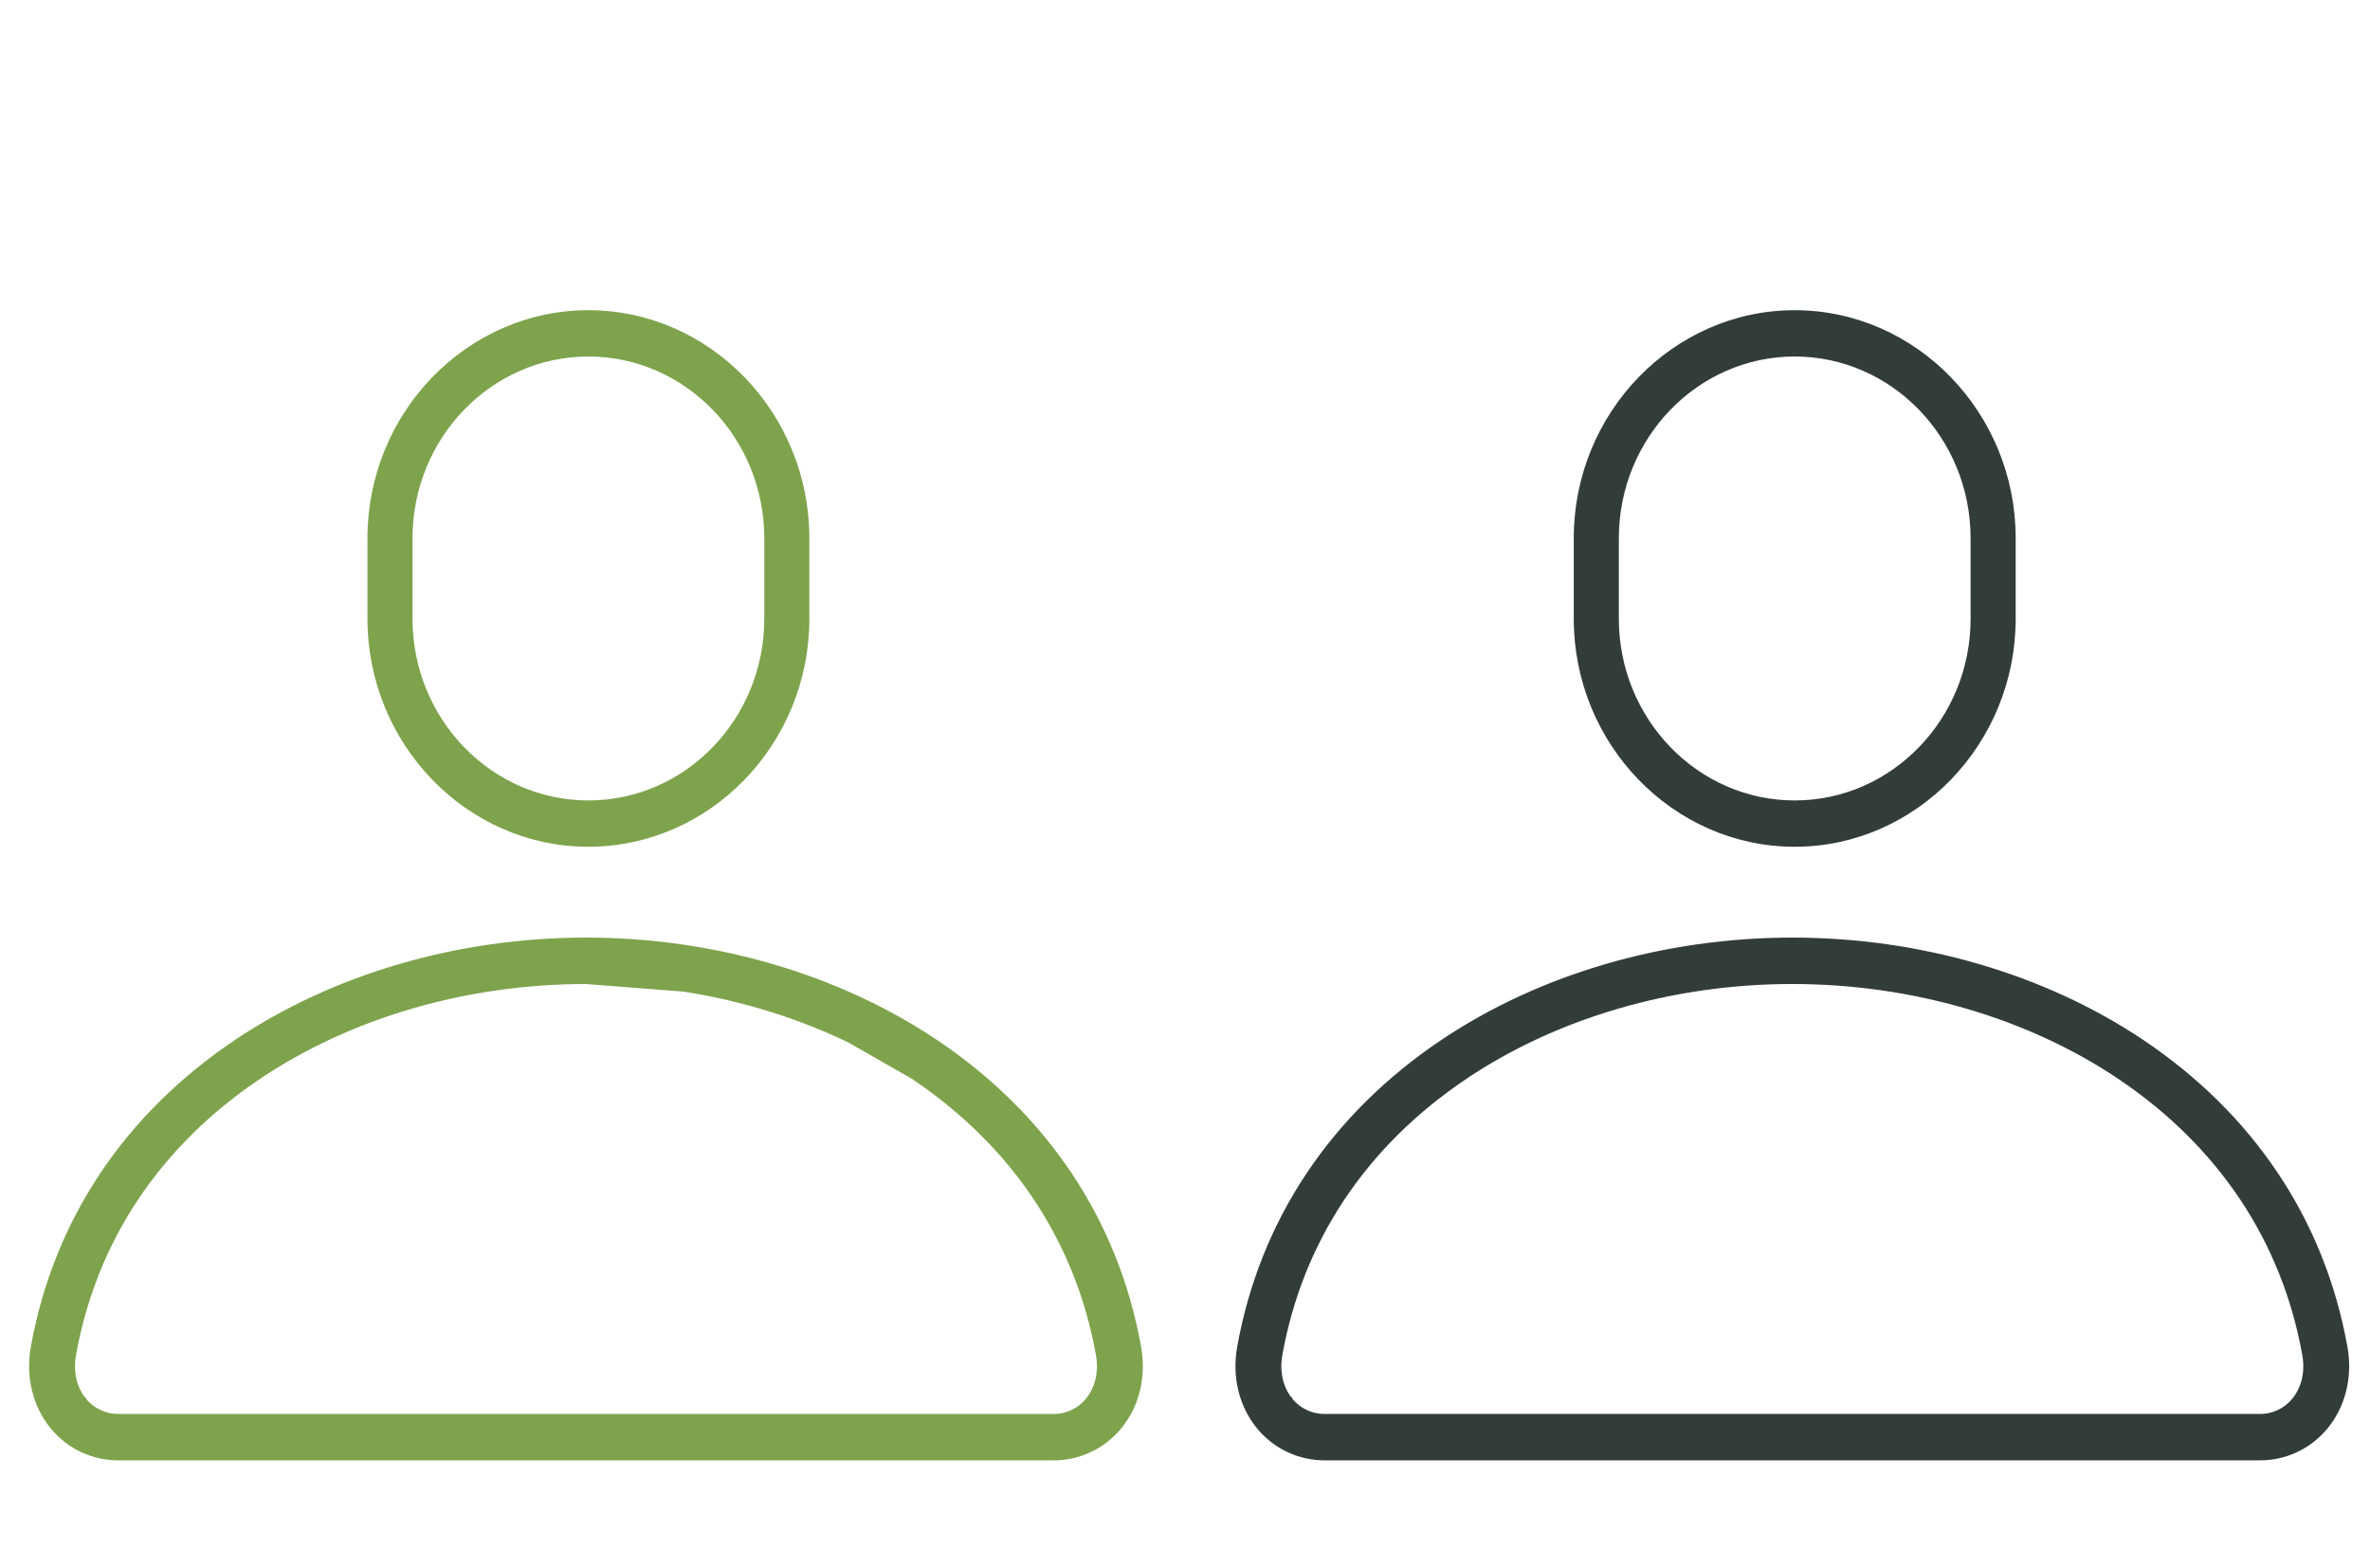
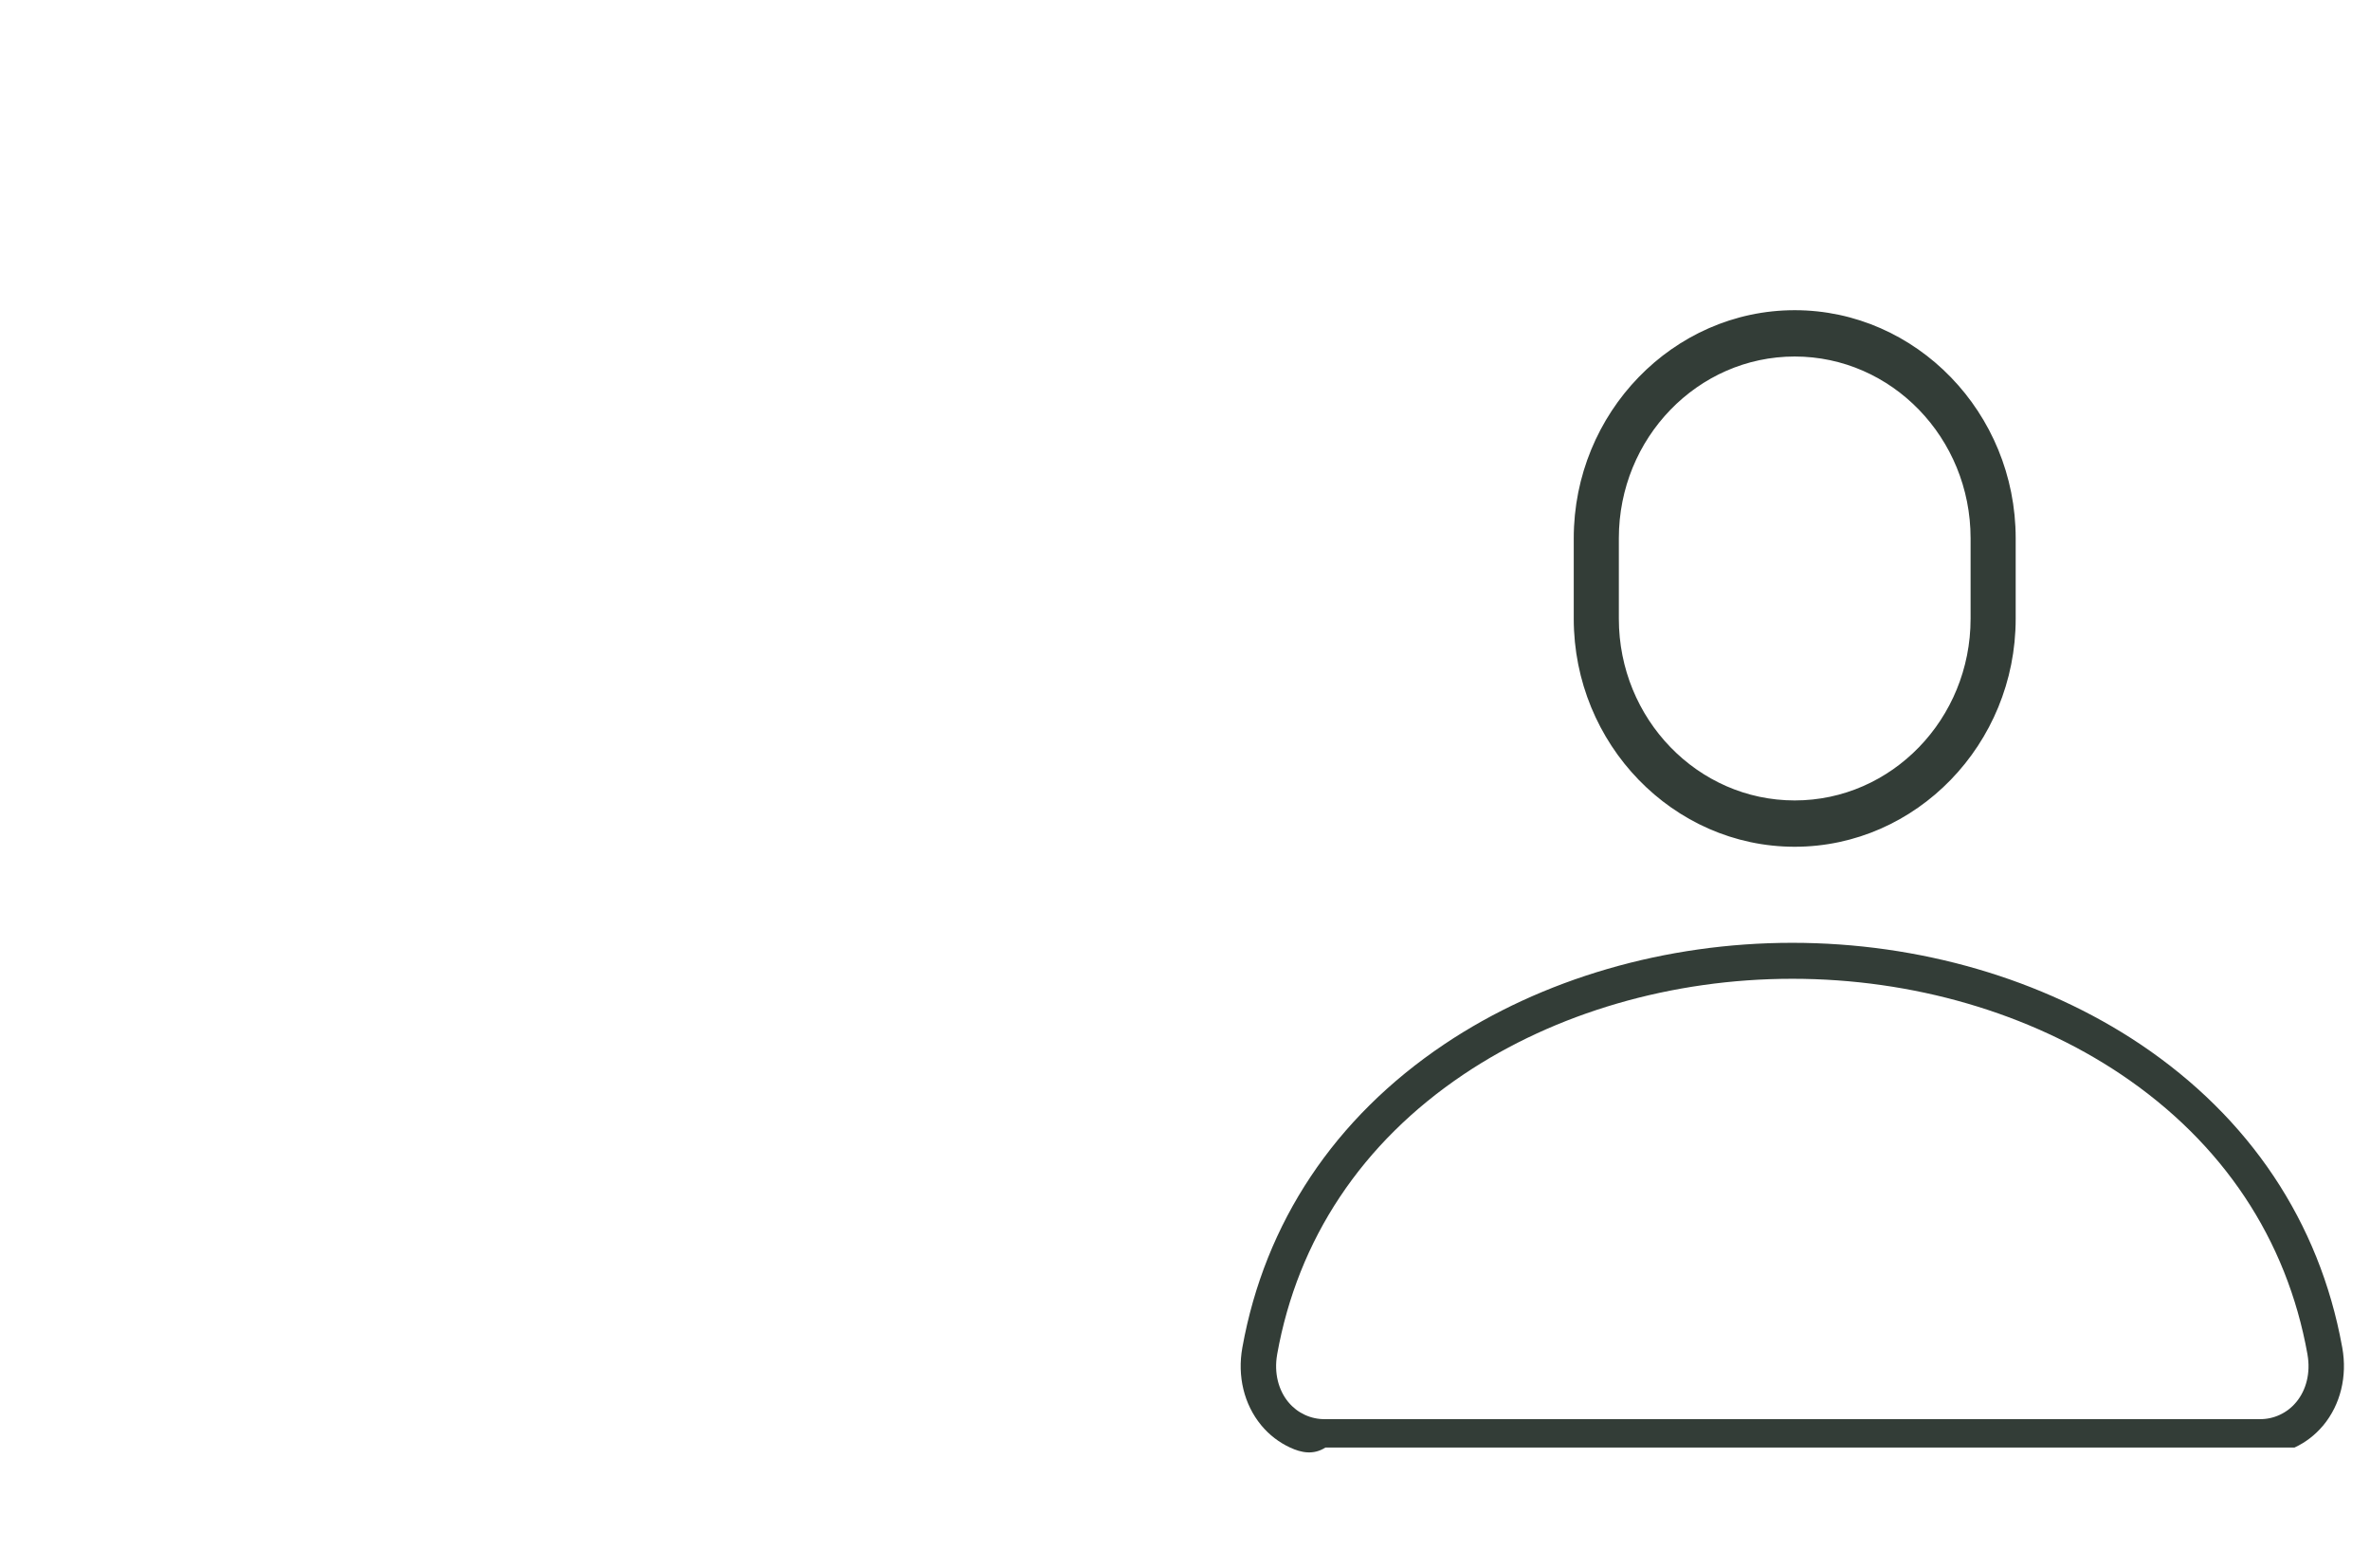
<svg xmlns="http://www.w3.org/2000/svg" width="68" height="45" viewBox="0 0 68 45" fill="none">
  <path d="M51.494 10.129C54.332 10.129 56.64 12.512 56.64 15.443V17.753C56.64 20.683 54.332 23.066 51.494 23.066C48.657 23.066 46.348 20.683 46.348 17.753V15.443C46.348 12.512 48.657 10.129 51.494 10.129ZM51.494 9C48.062 9 45.254 11.899 45.254 15.443V17.753C45.254 21.296 48.062 24.195 51.494 24.195C54.926 24.195 57.734 21.296 57.734 17.753V15.443C57.734 11.899 54.926 9 51.494 9Z" fill="#333D37" stroke="#333D37" stroke-width="0.2" />
-   <path fill-rule="evenodd" clip-rule="evenodd" d="M51.425 28.083C47.967 28.083 44.62 29.065 42.002 30.821C39.07 32.788 37.235 35.562 36.645 38.854C36.645 38.856 36.644 38.859 36.644 38.862C36.549 39.402 36.686 39.893 36.968 40.233L36.969 40.233C36.97 40.235 36.972 40.237 36.974 40.239C37.1 40.39 37.258 40.511 37.438 40.594C37.62 40.679 37.819 40.721 38.02 40.718L38.026 40.718L64.83 40.718C65.031 40.721 65.229 40.679 65.411 40.594C65.593 40.51 65.753 40.386 65.88 40.233L65.891 40.22C66.166 39.883 66.299 39.399 66.207 38.868L66.205 38.853C65.615 35.561 63.78 32.788 60.848 30.821L56.667 28.083H51.425ZM41.442 29.96C44.24 28.084 47.785 27.051 51.425 27.051C55.064 27.051 58.609 28.085 61.408 29.96C64.547 32.066 66.549 35.064 67.198 38.633L67.205 38.669C67.352 39.49 67.153 40.302 66.659 40.897L66.645 40.914L66.643 40.915C66.421 41.178 66.145 41.389 65.833 41.533C65.516 41.68 65.17 41.754 64.82 41.75H38.029C37.68 41.754 37.334 41.68 37.016 41.533C36.698 41.386 36.416 41.169 36.191 40.898L36.184 40.889C35.695 40.295 35.498 39.487 35.645 38.669L35.646 38.662L35.647 38.657C36.292 35.078 38.295 32.071 41.442 29.96ZM51.425 28.083C54.883 28.083 58.229 29.066 60.848 30.821L56.667 28.083H51.425Z" fill="#333D37" />
-   <path d="M51.425 28.083C47.967 28.083 44.62 29.065 42.002 30.821C39.07 32.788 37.235 35.562 36.645 38.854C36.645 38.856 36.644 38.859 36.644 38.862C36.549 39.402 36.686 39.893 36.968 40.233L36.969 40.233C36.97 40.235 36.972 40.237 36.974 40.239C37.1 40.39 37.258 40.511 37.438 40.594C37.62 40.679 37.819 40.721 38.02 40.718L38.026 40.718L64.83 40.718C65.031 40.721 65.229 40.679 65.411 40.594C65.593 40.51 65.753 40.386 65.88 40.233L65.891 40.22C66.166 39.883 66.299 39.399 66.207 38.868L66.205 38.853C65.615 35.561 63.78 32.788 60.848 30.821M51.425 28.083C54.883 28.083 58.229 29.066 60.848 30.821M51.425 28.083H56.667L60.848 30.821M41.442 29.96C44.24 28.084 47.785 27.051 51.425 27.051C55.064 27.051 58.609 28.085 61.408 29.96C64.547 32.066 66.549 35.064 67.198 38.633L67.205 38.669C67.352 39.49 67.153 40.302 66.659 40.897L66.645 40.914L66.643 40.915C66.421 41.178 66.145 41.389 65.833 41.533C65.516 41.68 65.17 41.754 64.82 41.75H38.029C37.68 41.754 37.334 41.68 37.016 41.533C36.698 41.386 36.416 41.169 36.191 40.898L36.184 40.889C35.695 40.295 35.498 39.487 35.645 38.669L35.646 38.662L35.647 38.657C36.292 35.078 38.295 32.071 41.442 29.96Z" stroke="#333D37" stroke-width="0.3" />
-   <path d="M16.882 10.129C19.72 10.129 22.029 12.512 22.029 15.443V17.753C22.029 20.683 19.72 23.066 16.882 23.066C14.045 23.066 11.736 20.683 11.736 17.753V15.443C11.736 12.512 14.045 10.129 16.882 10.129ZM16.882 9C13.45 9 10.643 11.899 10.643 15.443V17.753C10.643 21.296 13.45 24.195 16.882 24.195C20.314 24.195 23.122 21.296 23.122 17.753V15.443C23.122 11.899 20.314 9 16.882 9Z" fill="#7EA34C" stroke="#7EA34C" stroke-width="0.2" />
-   <path fill-rule="evenodd" clip-rule="evenodd" d="M16.813 28.083C13.355 28.083 10.008 29.065 7.39 30.821C4.458 32.788 2.623 35.562 2.033 38.854C2.033 38.856 2.032 38.859 2.032 38.862C1.937 39.402 2.074 39.893 2.356 40.233L2.357 40.233C2.358 40.235 2.36 40.237 2.362 40.239C2.488 40.39 2.646 40.511 2.826 40.594C3.008 40.679 3.207 40.721 3.408 40.718L3.414 40.718L30.218 40.718C30.419 40.721 30.618 40.679 30.799 40.594C30.981 40.51 31.142 40.386 31.269 40.233L31.279 40.22C31.554 39.883 31.687 39.399 31.595 38.868L31.593 38.853C31.003 35.561 29.168 32.788 26.236 30.821L22.174 28.5L16.813 28.083ZM6.83 29.96C9.628 28.084 13.174 27.051 16.813 27.051C20.452 27.051 23.997 28.085 26.796 29.96C29.936 32.066 31.937 35.064 32.586 38.633L32.593 38.669C32.741 39.49 32.541 40.302 32.047 40.897L32.033 40.914L32.032 40.915C31.809 41.178 31.533 41.389 31.221 41.533C30.904 41.68 30.558 41.754 30.209 41.75H3.417C3.068 41.754 2.722 41.68 2.404 41.533C2.086 41.386 1.804 41.169 1.579 40.898L1.572 40.889C1.083 40.295 0.886 39.487 1.033 38.669L1.034 38.662L1.035 38.657C1.68 35.078 3.683 32.071 6.83 29.96ZM16.813 28.083C20.271 28.083 23.617 29.066 26.236 30.821L22.174 28.5L16.813 28.083Z" fill="#7EA34C" />
-   <path d="M16.813 28.083C13.355 28.083 10.008 29.065 7.39 30.821C4.458 32.788 2.623 35.562 2.033 38.854C2.033 38.856 2.032 38.859 2.032 38.862C1.937 39.402 2.074 39.893 2.356 40.233L2.357 40.233C2.358 40.235 2.36 40.237 2.362 40.239C2.488 40.39 2.646 40.511 2.826 40.594C3.008 40.679 3.207 40.721 3.408 40.718L3.414 40.718L30.218 40.718C30.419 40.721 30.618 40.679 30.799 40.594C30.981 40.51 31.142 40.386 31.269 40.233L31.279 40.22C31.554 39.883 31.687 39.399 31.595 38.868L31.593 38.853C31.003 35.561 29.168 32.788 26.236 30.821M16.813 28.083C20.271 28.083 23.617 29.066 26.236 30.821M16.813 28.083L22.174 28.5L26.236 30.821M6.83 29.96C9.628 28.084 13.174 27.051 16.813 27.051C20.452 27.051 23.997 28.085 26.796 29.96C29.936 32.066 31.937 35.064 32.586 38.633L32.593 38.669C32.741 39.49 32.541 40.302 32.047 40.897L32.033 40.914L32.032 40.915C31.809 41.178 31.533 41.389 31.221 41.533C30.904 41.68 30.558 41.754 30.209 41.75H3.417C3.068 41.754 2.722 41.68 2.404 41.533C2.086 41.386 1.804 41.169 1.579 40.898L1.572 40.889C1.083 40.295 0.886 39.487 1.033 38.669L1.034 38.662L1.035 38.657C1.68 35.078 3.683 32.071 6.83 29.96Z" stroke="#7EA34C" stroke-width="0.3" />
+   <path fill-rule="evenodd" clip-rule="evenodd" d="M51.425 28.083C47.967 28.083 44.62 29.065 42.002 30.821C39.07 32.788 37.235 35.562 36.645 38.854C36.645 38.856 36.644 38.859 36.644 38.862C36.549 39.402 36.686 39.893 36.968 40.233L36.969 40.233C36.97 40.235 36.972 40.237 36.974 40.239C37.1 40.39 37.258 40.511 37.438 40.594C37.62 40.679 37.819 40.721 38.02 40.718L38.026 40.718L64.83 40.718C65.031 40.721 65.229 40.679 65.411 40.594C65.593 40.51 65.753 40.386 65.88 40.233L65.891 40.22C66.166 39.883 66.299 39.399 66.207 38.868L66.205 38.853C65.615 35.561 63.78 32.788 60.848 30.821L56.667 28.083H51.425ZM41.442 29.96C44.24 28.084 47.785 27.051 51.425 27.051C55.064 27.051 58.609 28.085 61.408 29.96C64.547 32.066 66.549 35.064 67.198 38.633L67.205 38.669C67.352 39.49 67.153 40.302 66.659 40.897L66.645 40.914L66.643 40.915C66.421 41.178 66.145 41.389 65.833 41.533H38.029C37.68 41.754 37.334 41.68 37.016 41.533C36.698 41.386 36.416 41.169 36.191 40.898L36.184 40.889C35.695 40.295 35.498 39.487 35.645 38.669L35.646 38.662L35.647 38.657C36.292 35.078 38.295 32.071 41.442 29.96ZM51.425 28.083C54.883 28.083 58.229 29.066 60.848 30.821L56.667 28.083H51.425Z" fill="#333D37" />
</svg>